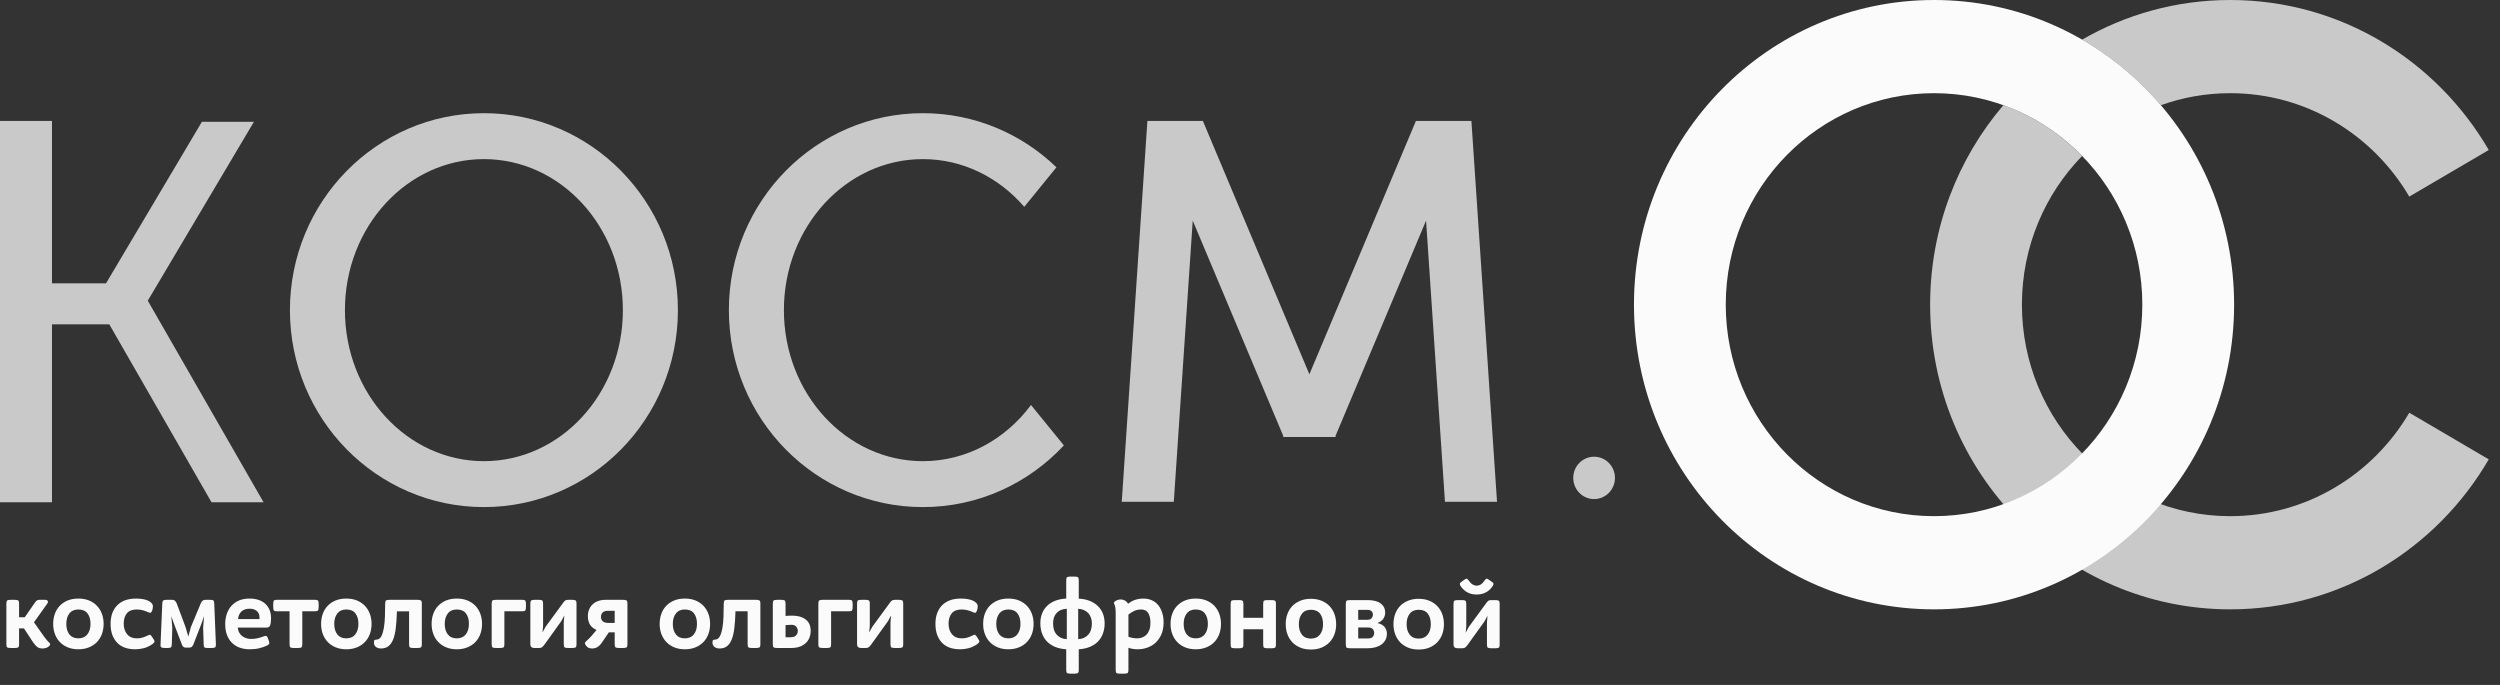
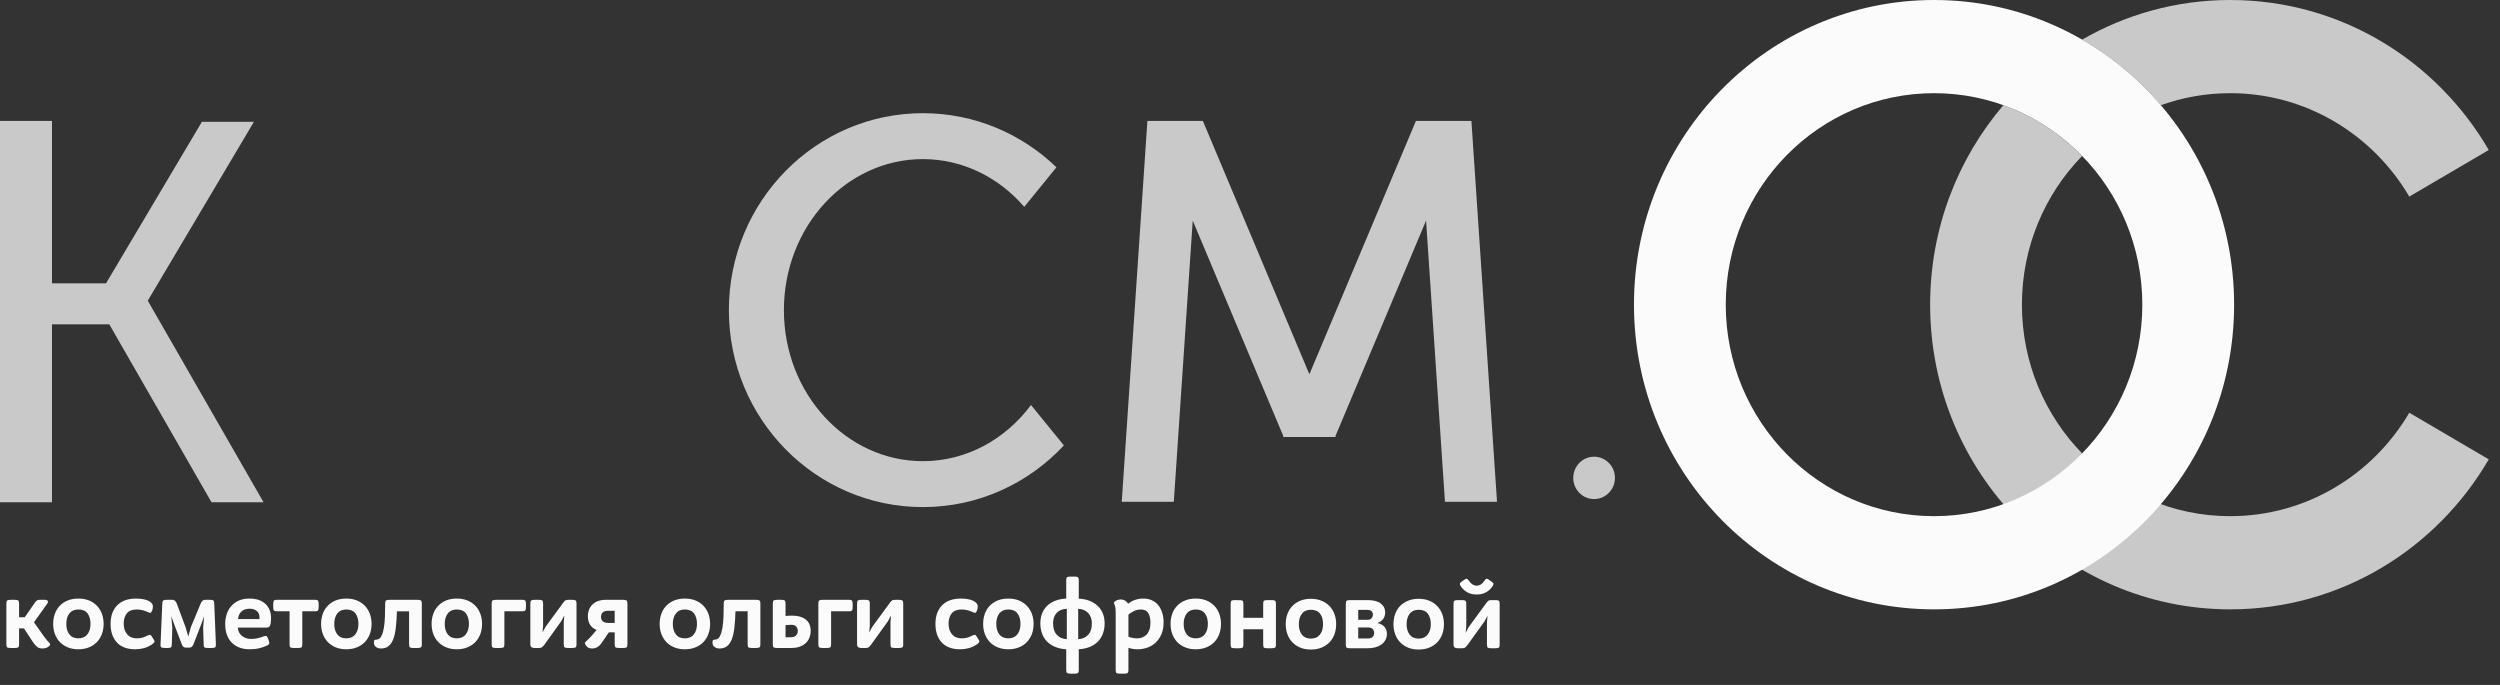
<svg xmlns="http://www.w3.org/2000/svg" width="73" height="20" viewBox="0 0 73 20" fill="none">
  <rect x="0" y="0" width="73" height="20" fill="#333333" stroke="none" />
  <g clip-path="url(#clip0_2643_12463)">
    <path d="M0.7 18.349H0.557V18.81C0.557 18.863 0.548 18.895 0.529 18.905C0.51 18.916 0.477 18.921 0.432 18.921H0.314C0.265 18.921 0.231 18.916 0.213 18.905C0.195 18.895 0.186 18.863 0.186 18.811L0.186 17.626C0.186 17.574 0.195 17.542 0.213 17.532C0.231 17.521 0.265 17.515 0.314 17.515H0.432C0.477 17.515 0.51 17.521 0.529 17.532C0.548 17.542 0.557 17.574 0.557 17.626V18.024H0.723L1.021 17.594C1.042 17.565 1.061 17.545 1.079 17.533C1.098 17.521 1.12 17.515 1.147 17.515H1.33C1.356 17.515 1.377 17.525 1.391 17.545C1.406 17.564 1.403 17.589 1.384 17.62L0.992 18.171L1.29 18.593C1.316 18.629 1.345 18.665 1.374 18.699C1.404 18.733 1.429 18.759 1.45 18.778C1.463 18.792 1.468 18.807 1.463 18.823C1.458 18.838 1.451 18.851 1.441 18.86C1.415 18.887 1.384 18.907 1.348 18.918C1.313 18.93 1.277 18.936 1.241 18.936C1.182 18.936 1.132 18.922 1.092 18.894C1.052 18.865 1.01 18.819 0.966 18.755L0.7 18.349ZM2.288 18.959C2.172 18.959 2.068 18.94 1.978 18.902C1.887 18.865 1.81 18.813 1.747 18.747C1.684 18.681 1.636 18.603 1.603 18.513C1.57 18.423 1.553 18.325 1.553 18.218C1.553 18.112 1.569 18.014 1.602 17.924C1.634 17.834 1.682 17.756 1.745 17.69C1.807 17.624 1.885 17.572 1.976 17.534C2.068 17.497 2.172 17.478 2.288 17.478C2.404 17.478 2.508 17.497 2.6 17.534C2.691 17.572 2.769 17.624 2.832 17.69C2.894 17.756 2.943 17.834 2.976 17.924C3.009 18.014 3.026 18.112 3.026 18.218C3.026 18.325 3.009 18.423 2.976 18.513C2.943 18.603 2.894 18.681 2.832 18.747C2.769 18.813 2.691 18.865 2.6 18.902C2.508 18.94 2.404 18.959 2.288 18.959ZM2.288 17.797C2.174 17.797 2.086 17.836 2.026 17.913C1.966 17.991 1.936 18.093 1.936 18.218C1.936 18.346 1.966 18.448 2.026 18.525C2.086 18.601 2.174 18.64 2.288 18.64C2.402 18.64 2.49 18.601 2.551 18.523C2.612 18.446 2.643 18.344 2.643 18.218C2.643 18.091 2.614 17.988 2.555 17.912C2.497 17.835 2.408 17.797 2.288 17.797ZM3.973 17.478C4.043 17.478 4.109 17.483 4.17 17.494C4.231 17.504 4.283 17.52 4.326 17.54C4.369 17.561 4.403 17.585 4.428 17.613C4.452 17.641 4.465 17.672 4.465 17.707C4.465 17.727 4.463 17.749 4.458 17.774C4.453 17.799 4.446 17.822 4.436 17.844C4.419 17.877 4.404 17.894 4.392 17.895C4.38 17.895 4.36 17.89 4.333 17.879C4.28 17.855 4.227 17.836 4.173 17.82C4.12 17.805 4.06 17.797 3.993 17.797C3.861 17.797 3.765 17.835 3.704 17.91C3.643 17.986 3.612 18.086 3.612 18.21C3.612 18.337 3.646 18.441 3.713 18.52C3.779 18.6 3.873 18.64 3.993 18.64C4.063 18.64 4.122 18.632 4.169 18.616C4.216 18.601 4.262 18.581 4.308 18.558C4.33 18.547 4.351 18.539 4.369 18.535C4.387 18.531 4.407 18.546 4.428 18.578L4.488 18.672C4.509 18.701 4.516 18.725 4.509 18.744C4.503 18.763 4.48 18.787 4.442 18.814C4.362 18.868 4.281 18.906 4.199 18.927C4.117 18.948 4.034 18.959 3.95 18.959C3.715 18.959 3.537 18.893 3.414 18.76C3.291 18.627 3.229 18.447 3.229 18.218C3.229 17.986 3.294 17.805 3.424 17.674C3.553 17.543 3.736 17.478 3.973 17.478ZM5.423 18.91C5.372 18.91 5.335 18.883 5.314 18.828L5.08 18.215L5.003 17.992L5.031 18.332L5.017 18.811C5.015 18.861 5.006 18.892 4.99 18.904C4.974 18.915 4.941 18.921 4.891 18.921H4.817C4.767 18.921 4.732 18.915 4.712 18.904C4.692 18.892 4.684 18.861 4.688 18.811L4.739 17.626C4.741 17.578 4.75 17.547 4.767 17.534C4.783 17.522 4.817 17.515 4.868 17.515H5.028C5.063 17.515 5.091 17.526 5.113 17.547C5.135 17.569 5.15 17.593 5.16 17.62L5.417 18.308L5.498 18.587L5.575 18.308L5.864 17.614C5.875 17.587 5.891 17.564 5.912 17.545C5.933 17.525 5.961 17.515 5.995 17.515H6.13C6.181 17.515 6.215 17.521 6.23 17.532C6.245 17.542 6.254 17.572 6.256 17.62L6.304 18.811C6.306 18.861 6.298 18.892 6.28 18.904C6.262 18.915 6.228 18.921 6.178 18.921H6.072C6.046 18.921 6.025 18.92 6.01 18.918C5.994 18.916 5.982 18.912 5.972 18.904C5.963 18.896 5.956 18.885 5.952 18.87C5.949 18.856 5.947 18.836 5.947 18.811L5.932 18.332L5.958 17.992L5.881 18.215L5.643 18.828C5.63 18.854 5.615 18.873 5.599 18.888C5.583 18.902 5.561 18.91 5.535 18.91H5.423ZM7.282 17.478C7.387 17.478 7.479 17.492 7.559 17.52C7.638 17.548 7.703 17.588 7.756 17.639C7.808 17.69 7.848 17.751 7.875 17.82C7.901 17.89 7.915 17.967 7.915 18.05C7.915 18.06 7.914 18.073 7.913 18.091C7.912 18.108 7.911 18.127 7.909 18.147C7.907 18.168 7.905 18.188 7.902 18.208C7.899 18.229 7.895 18.245 7.889 18.259C7.879 18.286 7.865 18.304 7.845 18.313C7.825 18.322 7.799 18.326 7.769 18.326H6.942C6.948 18.384 6.963 18.434 6.988 18.477C7.013 18.52 7.043 18.554 7.079 18.58C7.116 18.606 7.156 18.625 7.2 18.638C7.243 18.651 7.286 18.657 7.328 18.657C7.399 18.657 7.464 18.65 7.523 18.637C7.582 18.623 7.638 18.606 7.692 18.584C7.728 18.571 7.754 18.566 7.772 18.57C7.789 18.574 7.804 18.592 7.817 18.625L7.852 18.715C7.867 18.758 7.868 18.788 7.855 18.805C7.841 18.823 7.825 18.836 7.806 18.846C7.733 18.881 7.656 18.908 7.573 18.928C7.49 18.949 7.394 18.959 7.285 18.959C7.19 18.959 7.1 18.945 7.015 18.917C6.93 18.889 6.855 18.845 6.789 18.785C6.723 18.725 6.671 18.648 6.633 18.555C6.595 18.462 6.576 18.352 6.576 18.224C6.576 18.118 6.591 18.019 6.622 17.928C6.652 17.837 6.697 17.758 6.758 17.691C6.818 17.624 6.892 17.572 6.979 17.534C7.067 17.497 7.168 17.478 7.282 17.478ZM7.288 17.774C7.191 17.774 7.113 17.8 7.054 17.852C6.995 17.905 6.96 17.979 6.951 18.076H7.577V18.024C7.577 17.944 7.55 17.883 7.497 17.839C7.444 17.796 7.374 17.774 7.288 17.774ZM8.827 17.849V18.811C8.827 18.863 8.818 18.895 8.799 18.905C8.779 18.916 8.747 18.921 8.701 18.921H8.584C8.534 18.921 8.501 18.916 8.482 18.905C8.464 18.895 8.455 18.863 8.455 18.811V17.849H8.086C8.035 17.849 8.004 17.84 7.993 17.82C7.983 17.801 7.978 17.768 7.978 17.722V17.646C7.978 17.596 7.983 17.561 7.993 17.543C8.004 17.525 8.035 17.515 8.086 17.515H9.196C9.248 17.515 9.279 17.525 9.289 17.543C9.3 17.561 9.305 17.596 9.305 17.646V17.722C9.305 17.768 9.3 17.801 9.289 17.82C9.279 17.84 9.248 17.849 9.196 17.849H8.827ZM10.111 18.959C9.995 18.959 9.892 18.94 9.801 18.902C9.711 18.865 9.634 18.813 9.571 18.747C9.508 18.681 9.46 18.603 9.426 18.513C9.393 18.423 9.376 18.325 9.376 18.218C9.376 18.112 9.393 18.014 9.425 17.924C9.457 17.834 9.505 17.756 9.568 17.69C9.631 17.624 9.708 17.572 9.8 17.534C9.891 17.497 9.995 17.478 10.111 17.478C10.228 17.478 10.332 17.497 10.423 17.534C10.515 17.572 10.592 17.624 10.655 17.69C10.718 17.756 10.766 17.834 10.8 17.924C10.833 18.014 10.85 18.112 10.85 18.218C10.85 18.325 10.833 18.423 10.8 18.513C10.766 18.603 10.718 18.681 10.655 18.747C10.592 18.813 10.515 18.865 10.423 18.902C10.332 18.94 10.228 18.959 10.111 18.959ZM10.111 17.797C9.997 17.797 9.91 17.836 9.85 17.913C9.79 17.991 9.76 18.093 9.76 18.218C9.76 18.346 9.79 18.448 9.85 18.525C9.91 18.601 9.997 18.64 10.111 18.64C10.226 18.64 10.314 18.601 10.375 18.523C10.436 18.446 10.466 18.344 10.466 18.218C10.466 18.091 10.437 17.988 10.379 17.912C10.321 17.835 10.232 17.797 10.111 17.797ZM11.247 17.626C11.247 17.574 11.256 17.542 11.274 17.532C11.293 17.521 11.326 17.515 11.376 17.515H12.191C12.237 17.515 12.269 17.521 12.288 17.532C12.307 17.542 12.317 17.574 12.317 17.626V18.811C12.317 18.863 12.307 18.895 12.288 18.905C12.269 18.916 12.237 18.921 12.191 18.921H12.071C12.021 18.921 11.988 18.916 11.971 18.905C11.954 18.895 11.945 18.863 11.945 18.811V17.85H11.59C11.585 18.028 11.574 18.184 11.559 18.32C11.544 18.456 11.519 18.569 11.485 18.66C11.45 18.751 11.404 18.82 11.346 18.866C11.288 18.913 11.214 18.936 11.124 18.936C11.067 18.936 11.018 18.921 10.978 18.891C10.938 18.861 10.918 18.818 10.918 18.762C10.918 18.738 10.92 18.721 10.924 18.709C10.928 18.698 10.934 18.69 10.943 18.686C10.951 18.682 10.962 18.68 10.974 18.679C10.986 18.678 11 18.676 11.015 18.674C11.067 18.667 11.108 18.632 11.139 18.571C11.169 18.51 11.192 18.431 11.209 18.335C11.225 18.238 11.235 18.128 11.24 18.005C11.245 17.882 11.247 17.756 11.247 17.626ZM13.338 18.959C13.222 18.959 13.118 18.94 13.028 18.902C12.937 18.865 12.861 18.813 12.798 18.747C12.735 18.681 12.687 18.603 12.653 18.513C12.62 18.423 12.603 18.325 12.603 18.218C12.603 18.112 12.619 18.014 12.652 17.924C12.684 17.834 12.732 17.756 12.795 17.69C12.858 17.624 12.935 17.572 13.026 17.534C13.118 17.497 13.222 17.478 13.338 17.478C13.454 17.478 13.559 17.497 13.65 17.534C13.742 17.572 13.819 17.624 13.882 17.69C13.945 17.756 13.993 17.834 14.026 17.924C14.059 18.014 14.076 18.112 14.076 18.218C14.076 18.325 14.059 18.423 14.026 18.513C13.993 18.603 13.945 18.681 13.882 18.747C13.819 18.813 13.742 18.865 13.65 18.902C13.559 18.94 13.454 18.959 13.338 18.959ZM13.338 17.797C13.224 17.797 13.136 17.836 13.076 17.913C13.016 17.991 12.986 18.093 12.986 18.218C12.986 18.346 13.016 18.448 13.076 18.525C13.136 18.601 13.224 18.64 13.338 18.64C13.453 18.64 13.54 18.601 13.601 18.523C13.662 18.446 13.693 18.344 13.693 18.218C13.693 18.091 13.664 17.988 13.606 17.912C13.547 17.835 13.458 17.797 13.338 17.797ZM14.728 17.849V18.811C14.728 18.863 14.719 18.895 14.7 18.905C14.681 18.916 14.648 18.921 14.603 18.921H14.485C14.436 18.921 14.402 18.916 14.384 18.905C14.366 18.895 14.357 18.863 14.357 18.811V17.626C14.357 17.574 14.366 17.542 14.384 17.532C14.402 17.521 14.436 17.515 14.485 17.515H15.249C15.3 17.515 15.332 17.525 15.342 17.543C15.352 17.561 15.358 17.596 15.358 17.646V17.722C15.358 17.768 15.352 17.801 15.342 17.82C15.332 17.84 15.3 17.849 15.249 17.849H14.728ZM16.708 17.515C16.754 17.515 16.786 17.521 16.805 17.532C16.824 17.542 16.834 17.574 16.834 17.626V18.811C16.834 18.863 16.824 18.895 16.805 18.905C16.786 18.916 16.754 18.921 16.708 18.921H16.591C16.541 18.921 16.507 18.916 16.489 18.905C16.471 18.895 16.462 18.863 16.462 18.811V18.166L16.479 17.971L16.39 18.137L15.896 18.825C15.869 18.86 15.846 18.885 15.827 18.899C15.808 18.914 15.779 18.921 15.741 18.921H15.615C15.602 18.921 15.588 18.92 15.572 18.918C15.557 18.916 15.543 18.912 15.531 18.905C15.518 18.898 15.508 18.888 15.499 18.873C15.491 18.859 15.486 18.838 15.486 18.811V17.626C15.486 17.574 15.495 17.542 15.514 17.532C15.532 17.521 15.566 17.515 15.615 17.515H15.732C15.778 17.515 15.811 17.521 15.83 17.532C15.849 17.542 15.858 17.574 15.858 17.626V18.276L15.841 18.468L15.93 18.303L16.445 17.6C16.468 17.569 16.488 17.547 16.505 17.534C16.522 17.522 16.553 17.515 16.599 17.515H16.708ZM18.321 18.811C18.321 18.863 18.312 18.895 18.293 18.905C18.273 18.916 18.241 18.921 18.195 18.921H18.078C18.029 18.921 17.995 18.916 17.977 18.905C17.958 18.895 17.949 18.863 17.949 18.811V18.465H17.778L17.575 18.764C17.531 18.828 17.485 18.873 17.439 18.898C17.392 18.923 17.344 18.936 17.294 18.936C17.262 18.936 17.23 18.931 17.2 18.921C17.169 18.912 17.141 18.889 17.114 18.854C17.093 18.827 17.082 18.804 17.08 18.785C17.078 18.765 17.09 18.745 17.117 18.724C17.149 18.695 17.177 18.669 17.201 18.645C17.225 18.622 17.25 18.596 17.274 18.567L17.42 18.395C17.331 18.357 17.266 18.304 17.226 18.236C17.186 18.168 17.166 18.088 17.166 17.995C17.166 17.921 17.178 17.855 17.203 17.796C17.227 17.737 17.262 17.686 17.307 17.645C17.352 17.603 17.406 17.571 17.469 17.549C17.532 17.527 17.601 17.515 17.678 17.515H18.195C18.241 17.515 18.273 17.521 18.293 17.532C18.312 17.542 18.321 17.574 18.321 17.626V18.811ZM17.949 18.189V17.835H17.746C17.68 17.835 17.63 17.852 17.598 17.884C17.565 17.917 17.549 17.959 17.549 18.009C17.549 18.065 17.566 18.11 17.6 18.141C17.635 18.173 17.688 18.189 17.761 18.189H17.949ZM19.997 18.959C19.881 18.959 19.778 18.94 19.687 18.902C19.596 18.865 19.52 18.813 19.457 18.747C19.394 18.681 19.346 18.603 19.312 18.513C19.279 18.423 19.262 18.325 19.262 18.218C19.262 18.112 19.279 18.014 19.311 17.924C19.343 17.834 19.391 17.756 19.454 17.69C19.517 17.624 19.594 17.572 19.686 17.534C19.777 17.497 19.881 17.478 19.997 17.478C20.114 17.478 20.218 17.497 20.309 17.534C20.401 17.572 20.478 17.624 20.541 17.69C20.604 17.756 20.652 17.834 20.685 17.924C20.719 18.014 20.735 18.112 20.735 18.218C20.735 18.325 20.719 18.423 20.685 18.513C20.652 18.603 20.604 18.681 20.541 18.747C20.478 18.813 20.401 18.865 20.309 18.902C20.218 18.94 20.114 18.959 19.997 18.959ZM19.997 17.797C19.883 17.797 19.796 17.836 19.736 17.913C19.676 17.991 19.646 18.093 19.646 18.218C19.646 18.346 19.676 18.448 19.736 18.525C19.796 18.601 19.883 18.64 19.997 18.64C20.112 18.64 20.2 18.601 20.261 18.523C20.322 18.446 20.352 18.344 20.352 18.218C20.352 18.091 20.323 17.988 20.265 17.912C20.207 17.835 20.118 17.797 19.997 17.797ZM21.133 17.626C21.133 17.574 21.142 17.542 21.16 17.532C21.178 17.521 21.212 17.515 21.262 17.515H22.077C22.123 17.515 22.155 17.521 22.174 17.532C22.193 17.542 22.203 17.574 22.203 17.626V18.811C22.203 18.863 22.193 18.895 22.174 18.905C22.155 18.916 22.123 18.921 22.077 18.921H21.957C21.907 18.921 21.874 18.916 21.857 18.905C21.84 18.895 21.831 18.863 21.831 18.811V17.849H21.476C21.471 18.028 21.46 18.184 21.445 18.32C21.43 18.456 21.405 18.569 21.371 18.66C21.336 18.751 21.29 18.82 21.232 18.866C21.174 18.913 21.1 18.936 21.01 18.936C20.953 18.936 20.904 18.921 20.864 18.891C20.824 18.861 20.804 18.818 20.804 18.762C20.804 18.738 20.806 18.721 20.81 18.709C20.814 18.698 20.82 18.69 20.828 18.686C20.837 18.682 20.848 18.68 20.86 18.679C20.872 18.678 20.886 18.676 20.901 18.674C20.953 18.667 20.994 18.632 21.024 18.571C21.055 18.51 21.078 18.431 21.095 18.335C21.111 18.238 21.121 18.128 21.126 18.005C21.131 17.882 21.133 17.756 21.133 17.626ZM22.938 17.986C22.965 17.982 22.997 17.98 23.034 17.979C23.071 17.978 23.101 17.977 23.124 17.977C23.223 17.977 23.308 17.989 23.377 18.012C23.447 18.035 23.503 18.067 23.547 18.107C23.591 18.146 23.623 18.193 23.643 18.247C23.663 18.302 23.673 18.36 23.673 18.422C23.673 18.486 23.662 18.548 23.64 18.608C23.618 18.668 23.585 18.721 23.539 18.767C23.493 18.814 23.434 18.851 23.363 18.879C23.291 18.907 23.205 18.921 23.104 18.921H22.695C22.645 18.921 22.611 18.916 22.593 18.905C22.575 18.895 22.566 18.863 22.566 18.811V17.626C22.566 17.574 22.575 17.542 22.593 17.532C22.611 17.521 22.645 17.515 22.695 17.515H22.812C22.858 17.515 22.89 17.521 22.91 17.532C22.929 17.542 22.938 17.574 22.938 17.626V17.986ZM23.084 18.608C23.157 18.608 23.21 18.59 23.244 18.555C23.279 18.52 23.296 18.475 23.296 18.419C23.296 18.378 23.281 18.339 23.253 18.301C23.224 18.263 23.175 18.244 23.104 18.244C23.051 18.244 22.995 18.247 22.938 18.253V18.608L23.084 18.608ZM24.268 17.849V18.811C24.268 18.863 24.259 18.895 24.24 18.905C24.221 18.916 24.188 18.921 24.142 18.921H24.025C23.976 18.921 23.942 18.916 23.924 18.905C23.905 18.895 23.896 18.863 23.896 18.811V17.626C23.896 17.574 23.905 17.542 23.924 17.532C23.942 17.521 23.976 17.515 24.025 17.515H24.789C24.84 17.515 24.871 17.525 24.882 17.543C24.892 17.561 24.898 17.596 24.898 17.646V17.722C24.898 17.768 24.892 17.801 24.882 17.82C24.871 17.84 24.84 17.849 24.789 17.849H24.268ZM26.248 17.515C26.294 17.515 26.326 17.521 26.345 17.532C26.364 17.542 26.374 17.574 26.374 17.626V18.811C26.374 18.863 26.364 18.895 26.345 18.905C26.326 18.916 26.294 18.921 26.248 18.921H26.131C26.081 18.921 26.047 18.916 26.029 18.905C26.011 18.895 26.002 18.863 26.002 18.811V18.166L26.019 17.971L25.93 18.137L25.435 18.825C25.409 18.86 25.386 18.885 25.367 18.899C25.348 18.914 25.319 18.921 25.281 18.921H25.155C25.142 18.921 25.127 18.92 25.112 18.918C25.097 18.916 25.083 18.912 25.071 18.905C25.058 18.898 25.048 18.888 25.039 18.873C25.031 18.859 25.026 18.838 25.026 18.811V17.626C25.026 17.574 25.035 17.542 25.053 17.532C25.072 17.521 25.105 17.515 25.155 17.515H25.272C25.318 17.515 25.351 17.521 25.369 17.532C25.389 17.542 25.398 17.574 25.398 17.626V18.276L25.381 18.468L25.47 18.303L25.985 17.6C26.007 17.569 26.027 17.547 26.045 17.534C26.062 17.522 26.093 17.515 26.139 17.515H26.248ZM28.058 17.478C28.129 17.478 28.195 17.483 28.256 17.494C28.317 17.504 28.369 17.52 28.412 17.54C28.455 17.561 28.488 17.585 28.513 17.613C28.538 17.641 28.55 17.672 28.55 17.707C28.55 17.727 28.548 17.749 28.543 17.774C28.538 17.799 28.531 17.822 28.522 17.844C28.505 17.877 28.49 17.894 28.477 17.895C28.465 17.895 28.446 17.89 28.419 17.879C28.366 17.855 28.312 17.836 28.259 17.82C28.205 17.805 28.145 17.797 28.078 17.797C27.947 17.797 27.851 17.835 27.79 17.91C27.729 17.986 27.698 18.086 27.698 18.21C27.698 18.337 27.731 18.441 27.798 18.52C27.865 18.6 27.958 18.64 28.078 18.64C28.149 18.64 28.208 18.632 28.254 18.616C28.301 18.601 28.347 18.581 28.393 18.558C28.416 18.547 28.436 18.539 28.455 18.535C28.473 18.531 28.492 18.546 28.513 18.578L28.573 18.672C28.594 18.701 28.602 18.725 28.595 18.744C28.588 18.763 28.566 18.787 28.527 18.814C28.447 18.868 28.366 18.906 28.284 18.927C28.202 18.948 28.119 18.959 28.036 18.959C27.801 18.959 27.622 18.893 27.499 18.76C27.376 18.627 27.315 18.447 27.315 18.218C27.315 17.986 27.38 17.805 27.509 17.674C27.639 17.543 27.822 17.478 28.058 17.478ZM29.443 18.959C29.327 18.959 29.223 18.94 29.133 18.902C29.042 18.865 28.965 18.813 28.902 18.747C28.839 18.681 28.791 18.603 28.758 18.513C28.724 18.423 28.708 18.325 28.708 18.218C28.708 18.112 28.724 18.014 28.756 17.924C28.789 17.834 28.837 17.756 28.899 17.69C28.962 17.624 29.04 17.572 29.131 17.534C29.223 17.497 29.327 17.478 29.443 17.478C29.559 17.478 29.663 17.497 29.755 17.534C29.846 17.572 29.924 17.624 29.986 17.69C30.049 17.756 30.098 17.834 30.131 17.924C30.164 18.014 30.181 18.112 30.181 18.218C30.181 18.325 30.164 18.423 30.131 18.513C30.098 18.603 30.049 18.681 29.986 18.747C29.924 18.813 29.846 18.865 29.755 18.902C29.663 18.94 29.559 18.959 29.443 18.959ZM29.443 17.797C29.328 17.797 29.241 17.836 29.181 17.913C29.121 17.991 29.091 18.093 29.091 18.218C29.091 18.346 29.121 18.448 29.181 18.525C29.241 18.601 29.328 18.64 29.443 18.64C29.557 18.64 29.645 18.601 29.706 18.523C29.767 18.446 29.798 18.344 29.798 18.218C29.798 18.091 29.769 17.988 29.71 17.912C29.652 17.835 29.563 17.797 29.443 17.797ZM31.5 17.481C31.62 17.486 31.727 17.508 31.82 17.546C31.913 17.584 31.993 17.634 32.057 17.696C32.122 17.758 32.171 17.832 32.205 17.918C32.238 18.004 32.255 18.098 32.255 18.201C32.255 18.309 32.239 18.408 32.206 18.497C32.174 18.586 32.126 18.664 32.063 18.73C32 18.795 31.922 18.848 31.827 18.888C31.733 18.927 31.624 18.951 31.5 18.959V19.56C31.5 19.613 31.49 19.644 31.471 19.655C31.452 19.665 31.419 19.671 31.374 19.671H31.262C31.213 19.671 31.179 19.665 31.161 19.655C31.142 19.644 31.134 19.613 31.134 19.56V18.959C31.009 18.951 30.9 18.927 30.806 18.888C30.712 18.848 30.633 18.795 30.57 18.73C30.507 18.664 30.459 18.586 30.427 18.497C30.395 18.408 30.378 18.309 30.378 18.201C30.378 18.096 30.395 18.001 30.428 17.915C30.462 17.829 30.511 17.754 30.576 17.691C30.64 17.628 30.72 17.578 30.813 17.542C30.907 17.505 31.013 17.484 31.134 17.478V16.946C31.134 16.894 31.142 16.863 31.161 16.852C31.179 16.841 31.213 16.836 31.262 16.836H31.374C31.419 16.836 31.452 16.841 31.471 16.852C31.49 16.863 31.5 16.894 31.5 16.946V17.481ZM30.75 18.202C30.75 18.348 30.787 18.46 30.862 18.539C30.936 18.618 31.032 18.659 31.151 18.663V17.777C31.025 17.781 30.927 17.82 30.856 17.896C30.785 17.972 30.75 18.074 30.75 18.202ZM31.883 18.202C31.883 18.14 31.873 18.083 31.854 18.032C31.835 17.98 31.808 17.936 31.773 17.899C31.738 17.863 31.695 17.833 31.645 17.812C31.596 17.791 31.542 17.779 31.483 17.777V18.663C31.601 18.659 31.697 18.618 31.771 18.539C31.846 18.46 31.883 18.348 31.883 18.202ZM32.95 18.593C32.988 18.608 33.031 18.62 33.077 18.628C33.124 18.636 33.166 18.64 33.205 18.64C33.258 18.64 33.308 18.631 33.355 18.613C33.401 18.596 33.442 18.569 33.478 18.532C33.513 18.495 33.541 18.448 33.562 18.391C33.583 18.334 33.593 18.266 33.593 18.186C33.593 18.07 33.573 17.976 33.531 17.905C33.489 17.833 33.418 17.797 33.319 17.797C33.243 17.797 33.174 17.812 33.113 17.842C33.052 17.872 32.998 17.907 32.95 17.945V18.593ZM32.941 17.629C33.008 17.576 33.078 17.538 33.152 17.514C33.225 17.49 33.304 17.478 33.388 17.478C33.473 17.478 33.553 17.493 33.625 17.524C33.697 17.555 33.76 17.6 33.811 17.659C33.862 17.718 33.903 17.791 33.932 17.879C33.962 17.966 33.977 18.064 33.977 18.175C33.977 18.308 33.955 18.424 33.913 18.522C33.87 18.62 33.813 18.701 33.744 18.766C33.674 18.831 33.594 18.879 33.502 18.911C33.41 18.943 33.316 18.959 33.219 18.959C33.121 18.959 33.032 18.945 32.95 18.915V19.56C32.95 19.613 32.94 19.644 32.921 19.655C32.902 19.665 32.87 19.671 32.824 19.671H32.707C32.657 19.671 32.623 19.665 32.605 19.655C32.587 19.644 32.578 19.613 32.578 19.56V17.905C32.578 17.847 32.575 17.794 32.569 17.748C32.564 17.701 32.55 17.659 32.529 17.62C32.526 17.612 32.525 17.605 32.527 17.597C32.529 17.589 32.532 17.582 32.538 17.576C32.591 17.528 32.654 17.504 32.727 17.504C32.767 17.504 32.806 17.514 32.844 17.534C32.882 17.555 32.915 17.586 32.941 17.629ZM34.915 18.959C34.799 18.959 34.695 18.94 34.605 18.902C34.514 18.865 34.437 18.813 34.374 18.747C34.312 18.681 34.263 18.603 34.23 18.513C34.197 18.423 34.18 18.325 34.18 18.218C34.18 18.112 34.196 18.014 34.229 17.924C34.261 17.834 34.309 17.756 34.372 17.69C34.434 17.624 34.512 17.572 34.603 17.534C34.695 17.497 34.799 17.478 34.915 17.478C35.031 17.478 35.135 17.497 35.227 17.534C35.318 17.572 35.396 17.624 35.459 17.69C35.522 17.756 35.57 17.834 35.603 17.924C35.636 18.014 35.653 18.112 35.653 18.218C35.653 18.325 35.636 18.423 35.603 18.513C35.57 18.603 35.522 18.681 35.459 18.747C35.396 18.813 35.318 18.865 35.227 18.902C35.135 18.94 35.031 18.959 34.915 18.959ZM34.915 17.797C34.801 17.797 34.713 17.836 34.653 17.913C34.593 17.991 34.563 18.093 34.563 18.218C34.563 18.346 34.593 18.448 34.653 18.525C34.713 18.601 34.801 18.64 34.915 18.64C35.029 18.64 35.117 18.601 35.178 18.523C35.239 18.446 35.27 18.344 35.27 18.218C35.27 18.091 35.241 17.988 35.183 17.912C35.124 17.835 35.035 17.797 34.915 17.797Z" fill="#FBFBFB" />
-     <path d="M37.257 18.818C37.257 18.871 37.247 18.902 37.228 18.913C37.209 18.923 37.177 18.929 37.131 18.929H37.011C36.961 18.929 36.928 18.923 36.911 18.913C36.894 18.902 36.885 18.871 36.885 18.818V18.374H36.307V18.818C36.307 18.871 36.298 18.902 36.279 18.913C36.26 18.923 36.227 18.929 36.181 18.929H36.064C36.014 18.929 35.981 18.923 35.962 18.913C35.944 18.902 35.935 18.871 35.935 18.818V17.633C35.935 17.581 35.944 17.55 35.962 17.539C35.981 17.528 36.014 17.523 36.064 17.523H36.181C36.227 17.523 36.26 17.528 36.279 17.539C36.298 17.55 36.307 17.581 36.307 17.633V18.04H36.885V17.633C36.885 17.581 36.894 17.55 36.911 17.539C36.928 17.528 36.961 17.523 37.011 17.523H37.131C37.177 17.523 37.209 17.528 37.228 17.539C37.247 17.55 37.257 17.581 37.257 17.633V18.818ZM38.278 18.966C38.162 18.966 38.058 18.948 37.968 18.91C37.877 18.872 37.8 18.82 37.737 18.755C37.675 18.689 37.626 18.611 37.593 18.521C37.56 18.431 37.543 18.332 37.543 18.226C37.543 18.119 37.559 18.021 37.592 17.931C37.624 17.841 37.672 17.763 37.735 17.697C37.798 17.631 37.875 17.58 37.966 17.542C38.058 17.504 38.162 17.485 38.278 17.485C38.395 17.485 38.498 17.504 38.59 17.542C38.681 17.58 38.759 17.631 38.822 17.697C38.885 17.763 38.933 17.841 38.966 17.931C38.999 18.021 39.016 18.119 39.016 18.226C39.016 18.332 38.999 18.431 38.966 18.521C38.933 18.611 38.885 18.689 38.822 18.755C38.759 18.82 38.681 18.872 38.59 18.91C38.498 18.948 38.395 18.966 38.278 18.966ZM38.278 17.805C38.164 17.805 38.076 17.843 38.016 17.921C37.956 17.998 37.926 18.1 37.926 18.226C37.926 18.354 37.956 18.456 38.016 18.532C38.076 18.609 38.164 18.647 38.278 18.647C38.393 18.647 38.48 18.608 38.541 18.531C38.602 18.453 38.633 18.352 38.633 18.226C38.633 18.098 38.604 17.996 38.546 17.919C38.487 17.843 38.398 17.805 38.278 17.805ZM39.297 17.633C39.297 17.581 39.306 17.55 39.324 17.539C39.342 17.528 39.376 17.523 39.425 17.523H39.934C40.104 17.523 40.232 17.556 40.318 17.622C40.404 17.688 40.447 17.776 40.447 17.886C40.447 17.958 40.427 18.02 40.389 18.073C40.351 18.127 40.299 18.164 40.232 18.185V18.197C40.279 18.207 40.32 18.222 40.355 18.243C40.389 18.265 40.417 18.289 40.438 18.317C40.459 18.346 40.474 18.375 40.483 18.407C40.493 18.439 40.498 18.47 40.498 18.499C40.498 18.573 40.483 18.636 40.453 18.689C40.424 18.742 40.384 18.787 40.333 18.823C40.283 18.858 40.223 18.885 40.155 18.903C40.086 18.92 40.013 18.929 39.934 18.929H39.425C39.376 18.929 39.342 18.923 39.324 18.913C39.306 18.902 39.297 18.871 39.297 18.818V17.633ZM39.937 18.644C40.004 18.644 40.052 18.629 40.082 18.598C40.111 18.567 40.126 18.528 40.126 18.482C40.126 18.441 40.113 18.404 40.086 18.371C40.059 18.338 40.01 18.322 39.937 18.322H39.66V18.644H39.937ZM39.923 18.098C39.984 18.098 40.027 18.082 40.052 18.05C40.076 18.018 40.089 17.985 40.089 17.95C40.089 17.909 40.076 17.875 40.05 17.848C40.025 17.821 39.982 17.808 39.923 17.808H39.66V18.098H39.923ZM41.425 18.966C41.308 18.966 41.205 18.948 41.114 18.91C41.024 18.872 40.947 18.82 40.884 18.755C40.821 18.689 40.773 18.611 40.74 18.521C40.706 18.431 40.689 18.332 40.689 18.226C40.689 18.119 40.706 18.021 40.738 17.931C40.77 17.841 40.818 17.763 40.881 17.697C40.944 17.631 41.022 17.58 41.113 17.542C41.205 17.504 41.308 17.485 41.425 17.485C41.541 17.485 41.645 17.504 41.737 17.542C41.828 17.58 41.905 17.631 41.968 17.697C42.031 17.763 42.079 17.841 42.113 17.931C42.146 18.021 42.163 18.119 42.163 18.226C42.163 18.332 42.146 18.431 42.113 18.521C42.079 18.611 42.031 18.689 41.968 18.755C41.905 18.82 41.828 18.872 41.737 18.91C41.645 18.948 41.541 18.966 41.425 18.966ZM41.425 17.805C41.31 17.805 41.223 17.843 41.163 17.921C41.103 17.998 41.073 18.1 41.073 18.226C41.073 18.354 41.103 18.456 41.163 18.532C41.223 18.609 41.31 18.647 41.425 18.647C41.539 18.647 41.627 18.608 41.688 18.531C41.749 18.453 41.78 18.352 41.78 18.226C41.78 18.098 41.75 17.996 41.692 17.919C41.634 17.843 41.545 17.805 41.425 17.805ZM43.118 17.36C43.053 17.36 42.996 17.353 42.945 17.337C42.895 17.322 42.85 17.301 42.812 17.276C42.774 17.251 42.741 17.223 42.714 17.193C42.686 17.163 42.663 17.134 42.646 17.105C42.633 17.084 42.627 17.064 42.628 17.047C42.628 17.029 42.644 17.01 42.675 16.989L42.769 16.922C42.8 16.901 42.822 16.894 42.836 16.901C42.851 16.909 42.867 16.926 42.886 16.951C42.925 17.005 42.963 17.044 43.001 17.067C43.039 17.09 43.078 17.102 43.118 17.102C43.158 17.102 43.197 17.091 43.236 17.069C43.274 17.046 43.312 17.007 43.35 16.951C43.367 16.926 43.383 16.909 43.398 16.901C43.414 16.894 43.437 16.901 43.467 16.922L43.562 16.989C43.592 17.01 43.608 17.029 43.609 17.047C43.61 17.064 43.604 17.084 43.59 17.105C43.573 17.134 43.551 17.163 43.523 17.193C43.495 17.223 43.462 17.251 43.424 17.276C43.386 17.301 43.342 17.322 43.291 17.337C43.241 17.353 43.183 17.36 43.118 17.36ZM43.665 17.523C43.71 17.523 43.743 17.528 43.762 17.539C43.781 17.55 43.79 17.581 43.79 17.633V18.818C43.79 18.871 43.781 18.902 43.762 18.913C43.743 18.923 43.71 18.929 43.665 18.929H43.547C43.498 18.929 43.464 18.923 43.446 18.913C43.427 18.902 43.419 18.871 43.419 18.818V18.174L43.436 17.979L43.347 18.145L42.852 18.833C42.825 18.868 42.803 18.892 42.783 18.907C42.764 18.922 42.736 18.929 42.698 18.929H42.572C42.559 18.929 42.544 18.928 42.529 18.926C42.514 18.924 42.5 18.92 42.487 18.913C42.475 18.906 42.465 18.895 42.456 18.881C42.447 18.866 42.443 18.846 42.443 18.818V17.633C42.443 17.581 42.452 17.55 42.47 17.539C42.488 17.528 42.522 17.523 42.572 17.523H42.689C42.735 17.523 42.767 17.528 42.786 17.539C42.805 17.55 42.815 17.581 42.815 17.633V18.284L42.798 18.476L42.886 18.31L43.401 17.607C43.424 17.576 43.444 17.555 43.462 17.542C43.478 17.529 43.51 17.523 43.556 17.523H43.665Z" fill="#FBFBFB" />
-     <path fill-rule="evenodd" clip-rule="evenodd" d="M14.13 3.305C17.259 3.305 19.795 5.88 19.795 9.056C19.795 12.232 17.259 14.807 14.13 14.807C11.002 14.807 8.466 12.232 8.466 9.056C8.466 5.88 11.002 3.305 14.13 3.305ZM14.13 4.646C16.371 4.646 18.188 6.62 18.188 9.056C18.188 11.492 16.371 13.466 14.13 13.466C11.889 13.466 10.072 11.492 10.072 9.056C10.072 6.62 11.889 4.646 14.13 4.646Z" fill="#FBFBFB" fill-opacity="0.749" />
+     <path d="M37.257 18.818C37.257 18.871 37.247 18.902 37.228 18.913C37.209 18.923 37.177 18.929 37.131 18.929H37.011C36.961 18.929 36.928 18.923 36.911 18.913C36.894 18.902 36.885 18.871 36.885 18.818V18.374H36.307V18.818C36.307 18.871 36.298 18.902 36.279 18.913C36.26 18.923 36.227 18.929 36.181 18.929H36.064C36.014 18.929 35.981 18.923 35.962 18.913C35.944 18.902 35.935 18.871 35.935 18.818V17.633C35.935 17.581 35.944 17.55 35.962 17.539C35.981 17.528 36.014 17.523 36.064 17.523C36.227 17.523 36.26 17.528 36.279 17.539C36.298 17.55 36.307 17.581 36.307 17.633V18.04H36.885V17.633C36.885 17.581 36.894 17.55 36.911 17.539C36.928 17.528 36.961 17.523 37.011 17.523H37.131C37.177 17.523 37.209 17.528 37.228 17.539C37.247 17.55 37.257 17.581 37.257 17.633V18.818ZM38.278 18.966C38.162 18.966 38.058 18.948 37.968 18.91C37.877 18.872 37.8 18.82 37.737 18.755C37.675 18.689 37.626 18.611 37.593 18.521C37.56 18.431 37.543 18.332 37.543 18.226C37.543 18.119 37.559 18.021 37.592 17.931C37.624 17.841 37.672 17.763 37.735 17.697C37.798 17.631 37.875 17.58 37.966 17.542C38.058 17.504 38.162 17.485 38.278 17.485C38.395 17.485 38.498 17.504 38.59 17.542C38.681 17.58 38.759 17.631 38.822 17.697C38.885 17.763 38.933 17.841 38.966 17.931C38.999 18.021 39.016 18.119 39.016 18.226C39.016 18.332 38.999 18.431 38.966 18.521C38.933 18.611 38.885 18.689 38.822 18.755C38.759 18.82 38.681 18.872 38.59 18.91C38.498 18.948 38.395 18.966 38.278 18.966ZM38.278 17.805C38.164 17.805 38.076 17.843 38.016 17.921C37.956 17.998 37.926 18.1 37.926 18.226C37.926 18.354 37.956 18.456 38.016 18.532C38.076 18.609 38.164 18.647 38.278 18.647C38.393 18.647 38.48 18.608 38.541 18.531C38.602 18.453 38.633 18.352 38.633 18.226C38.633 18.098 38.604 17.996 38.546 17.919C38.487 17.843 38.398 17.805 38.278 17.805ZM39.297 17.633C39.297 17.581 39.306 17.55 39.324 17.539C39.342 17.528 39.376 17.523 39.425 17.523H39.934C40.104 17.523 40.232 17.556 40.318 17.622C40.404 17.688 40.447 17.776 40.447 17.886C40.447 17.958 40.427 18.02 40.389 18.073C40.351 18.127 40.299 18.164 40.232 18.185V18.197C40.279 18.207 40.32 18.222 40.355 18.243C40.389 18.265 40.417 18.289 40.438 18.317C40.459 18.346 40.474 18.375 40.483 18.407C40.493 18.439 40.498 18.47 40.498 18.499C40.498 18.573 40.483 18.636 40.453 18.689C40.424 18.742 40.384 18.787 40.333 18.823C40.283 18.858 40.223 18.885 40.155 18.903C40.086 18.92 40.013 18.929 39.934 18.929H39.425C39.376 18.929 39.342 18.923 39.324 18.913C39.306 18.902 39.297 18.871 39.297 18.818V17.633ZM39.937 18.644C40.004 18.644 40.052 18.629 40.082 18.598C40.111 18.567 40.126 18.528 40.126 18.482C40.126 18.441 40.113 18.404 40.086 18.371C40.059 18.338 40.01 18.322 39.937 18.322H39.66V18.644H39.937ZM39.923 18.098C39.984 18.098 40.027 18.082 40.052 18.05C40.076 18.018 40.089 17.985 40.089 17.95C40.089 17.909 40.076 17.875 40.05 17.848C40.025 17.821 39.982 17.808 39.923 17.808H39.66V18.098H39.923ZM41.425 18.966C41.308 18.966 41.205 18.948 41.114 18.91C41.024 18.872 40.947 18.82 40.884 18.755C40.821 18.689 40.773 18.611 40.74 18.521C40.706 18.431 40.689 18.332 40.689 18.226C40.689 18.119 40.706 18.021 40.738 17.931C40.77 17.841 40.818 17.763 40.881 17.697C40.944 17.631 41.022 17.58 41.113 17.542C41.205 17.504 41.308 17.485 41.425 17.485C41.541 17.485 41.645 17.504 41.737 17.542C41.828 17.58 41.905 17.631 41.968 17.697C42.031 17.763 42.079 17.841 42.113 17.931C42.146 18.021 42.163 18.119 42.163 18.226C42.163 18.332 42.146 18.431 42.113 18.521C42.079 18.611 42.031 18.689 41.968 18.755C41.905 18.82 41.828 18.872 41.737 18.91C41.645 18.948 41.541 18.966 41.425 18.966ZM41.425 17.805C41.31 17.805 41.223 17.843 41.163 17.921C41.103 17.998 41.073 18.1 41.073 18.226C41.073 18.354 41.103 18.456 41.163 18.532C41.223 18.609 41.31 18.647 41.425 18.647C41.539 18.647 41.627 18.608 41.688 18.531C41.749 18.453 41.78 18.352 41.78 18.226C41.78 18.098 41.75 17.996 41.692 17.919C41.634 17.843 41.545 17.805 41.425 17.805ZM43.118 17.36C43.053 17.36 42.996 17.353 42.945 17.337C42.895 17.322 42.85 17.301 42.812 17.276C42.774 17.251 42.741 17.223 42.714 17.193C42.686 17.163 42.663 17.134 42.646 17.105C42.633 17.084 42.627 17.064 42.628 17.047C42.628 17.029 42.644 17.01 42.675 16.989L42.769 16.922C42.8 16.901 42.822 16.894 42.836 16.901C42.851 16.909 42.867 16.926 42.886 16.951C42.925 17.005 42.963 17.044 43.001 17.067C43.039 17.09 43.078 17.102 43.118 17.102C43.158 17.102 43.197 17.091 43.236 17.069C43.274 17.046 43.312 17.007 43.35 16.951C43.367 16.926 43.383 16.909 43.398 16.901C43.414 16.894 43.437 16.901 43.467 16.922L43.562 16.989C43.592 17.01 43.608 17.029 43.609 17.047C43.61 17.064 43.604 17.084 43.59 17.105C43.573 17.134 43.551 17.163 43.523 17.193C43.495 17.223 43.462 17.251 43.424 17.276C43.386 17.301 43.342 17.322 43.291 17.337C43.241 17.353 43.183 17.36 43.118 17.36ZM43.665 17.523C43.71 17.523 43.743 17.528 43.762 17.539C43.781 17.55 43.79 17.581 43.79 17.633V18.818C43.79 18.871 43.781 18.902 43.762 18.913C43.743 18.923 43.71 18.929 43.665 18.929H43.547C43.498 18.929 43.464 18.923 43.446 18.913C43.427 18.902 43.419 18.871 43.419 18.818V18.174L43.436 17.979L43.347 18.145L42.852 18.833C42.825 18.868 42.803 18.892 42.783 18.907C42.764 18.922 42.736 18.929 42.698 18.929H42.572C42.559 18.929 42.544 18.928 42.529 18.926C42.514 18.924 42.5 18.92 42.487 18.913C42.475 18.906 42.465 18.895 42.456 18.881C42.447 18.866 42.443 18.846 42.443 18.818V17.633C42.443 17.581 42.452 17.55 42.47 17.539C42.488 17.528 42.522 17.523 42.572 17.523H42.689C42.735 17.523 42.767 17.528 42.786 17.539C42.805 17.55 42.815 17.581 42.815 17.633V18.284L42.798 18.476L42.886 18.31L43.401 17.607C43.424 17.576 43.444 17.555 43.462 17.542C43.478 17.529 43.51 17.523 43.556 17.523H43.665Z" fill="#FBFBFB" />
    <path fill-rule="evenodd" clip-rule="evenodd" d="M26.948 3.305C28.459 3.305 29.832 3.906 30.848 4.885L29.908 6.04C29.168 5.182 28.115 4.646 26.948 4.646C24.707 4.646 22.89 6.62 22.89 9.056C22.89 11.492 24.707 13.466 26.948 13.466C28.223 13.466 29.361 12.826 30.105 11.826L30.854 12.746L31.065 13.006C30.032 14.115 28.57 14.807 26.948 14.807C23.819 14.807 21.283 12.232 21.283 9.056C21.283 5.88 23.819 3.305 26.948 3.305Z" fill="#FBFBFB" fill-opacity="0.749" />
    <path fill-rule="evenodd" clip-rule="evenodd" d="M-0.002 3.531H1.518L1.518 8.273H3.096L5.896 3.556H7.415L4.315 8.78L7.696 14.666H6.176L3.191 9.47H1.518L1.518 14.666H-0.002L-0.002 3.531Z" fill="#FBFBFB" fill-opacity="0.749" />
    <path fill-rule="evenodd" clip-rule="evenodd" d="M42.965 3.531H42.865H41.445H41.345L38.234 10.929L35.124 3.531H35.023H33.604H33.504L32.755 14.653H34.275L34.828 6.442L37.474 12.736L37.464 12.76H37.485H38.984H39.005L38.994 12.736L41.641 6.442L42.193 14.653H43.713L42.965 3.531Z" fill="#FBFBFB" fill-opacity="0.749" />
    <path d="M46.548 14.573C46.884 14.573 47.157 14.296 47.157 13.954C47.157 13.613 46.884 13.336 46.548 13.336C46.211 13.336 45.939 13.613 45.939 13.954C45.939 14.296 46.211 14.573 46.548 14.573Z" fill="#FBFBFB" fill-opacity="0.749" />
    <path fill-rule="evenodd" clip-rule="evenodd" d="M56.474 0C61.313 0 65.236 3.983 65.236 8.896C65.236 13.81 61.313 17.793 56.474 17.793C51.634 17.793 47.712 13.81 47.712 8.896C47.712 3.983 51.634 0 56.474 0ZM56.474 2.721C59.833 2.721 62.556 5.486 62.556 8.896C62.556 12.307 59.833 15.072 56.474 15.072C53.115 15.072 50.392 12.307 50.392 8.896C50.392 5.486 53.115 2.721 56.474 2.721Z" fill="#FBFBFB" />
    <path fill-rule="evenodd" clip-rule="evenodd" d="M65.122 1.74603e-05C68.338 1.74603e-05 71.148 1.759 72.672 4.38L71.041 5.336L70.351 5.741C69.29 3.933 67.346 2.721 65.122 2.721C64.412 2.721 63.729 2.845 63.096 3.073C62.444 2.31 61.668 1.66 60.797 1.158C62.074 0.421 63.55 1.74603e-05 65.122 1.74603e-05ZM60.797 4.555C59.711 5.67 59.04 7.204 59.04 8.896C59.04 12.307 61.763 15.072 65.122 15.072C67.346 15.072 69.29 13.86 70.351 12.052L71.041 12.456L72.672 13.413C71.148 16.034 68.338 17.793 65.122 17.793C60.283 17.793 56.36 13.81 56.36 8.896C56.36 6.669 57.166 4.633 58.498 3.072C59.374 3.386 60.157 3.898 60.797 4.555Z" fill="#FBFBFB" fill-opacity="0.749" />
  </g>
  <defs>
    <clipPath id="clip0_2643_12463">
      <rect width="72.674" height="19.674" fill="white" />
    </clipPath>
  </defs>
</svg>